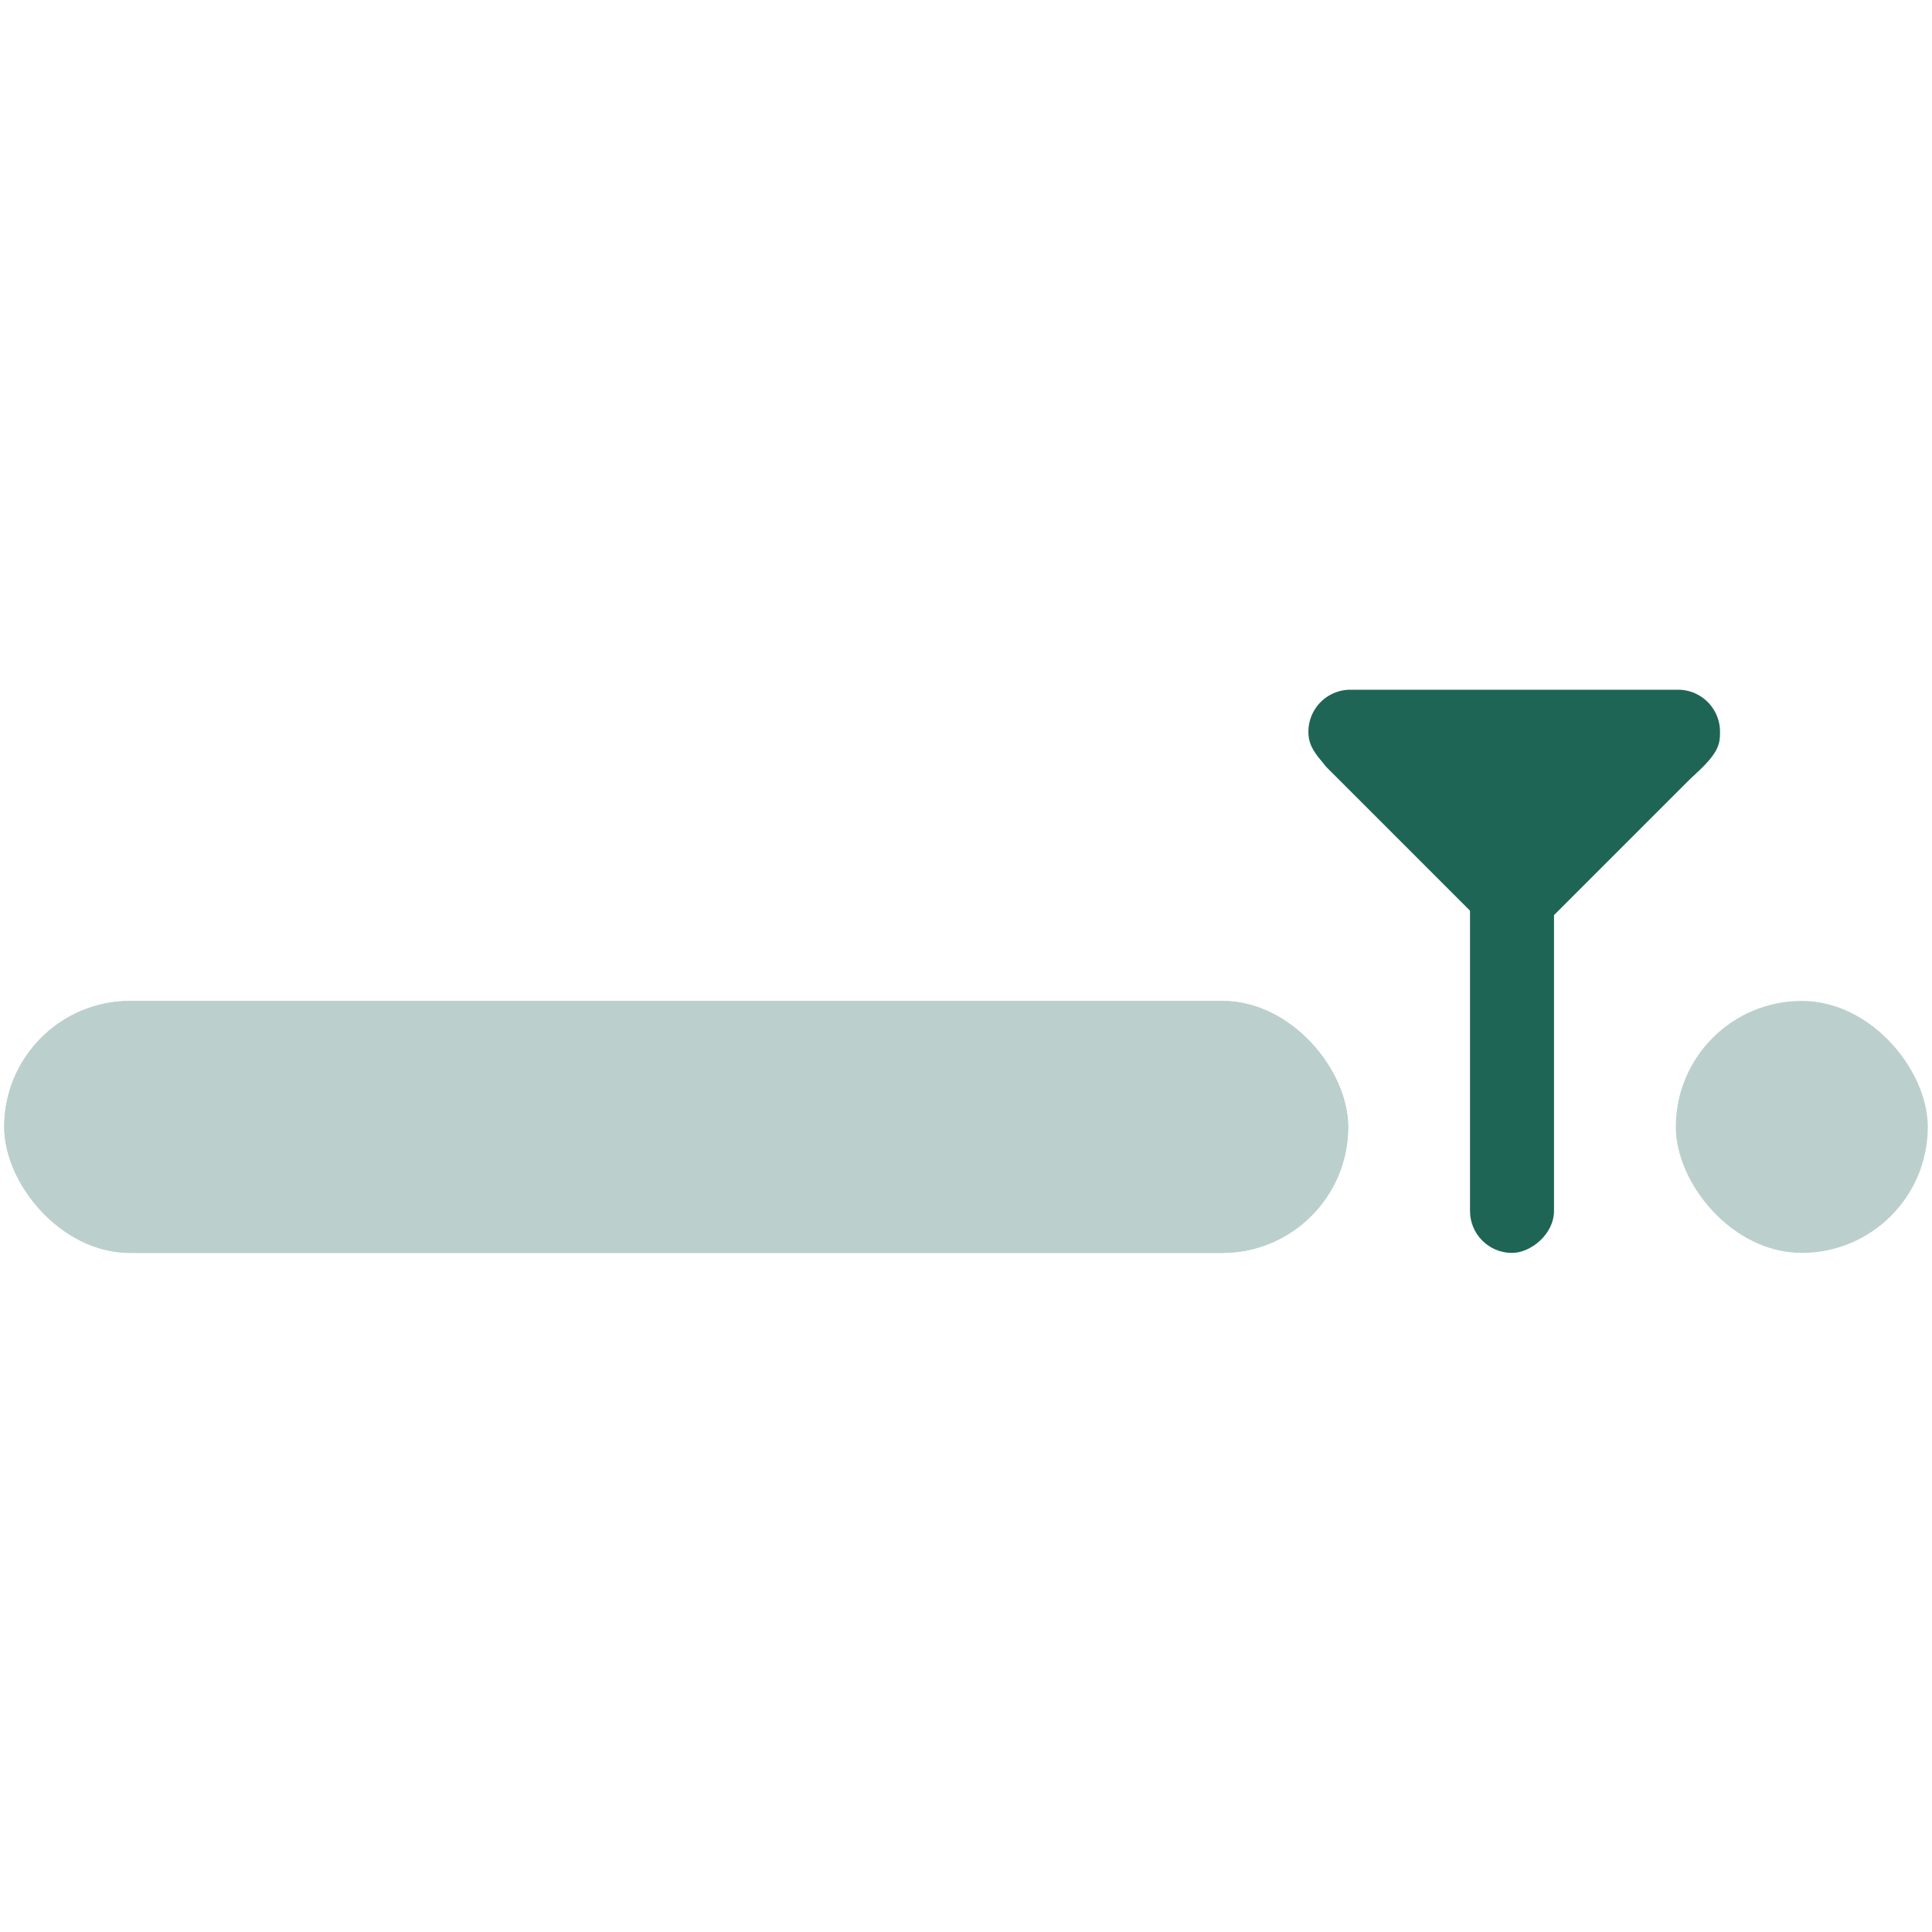
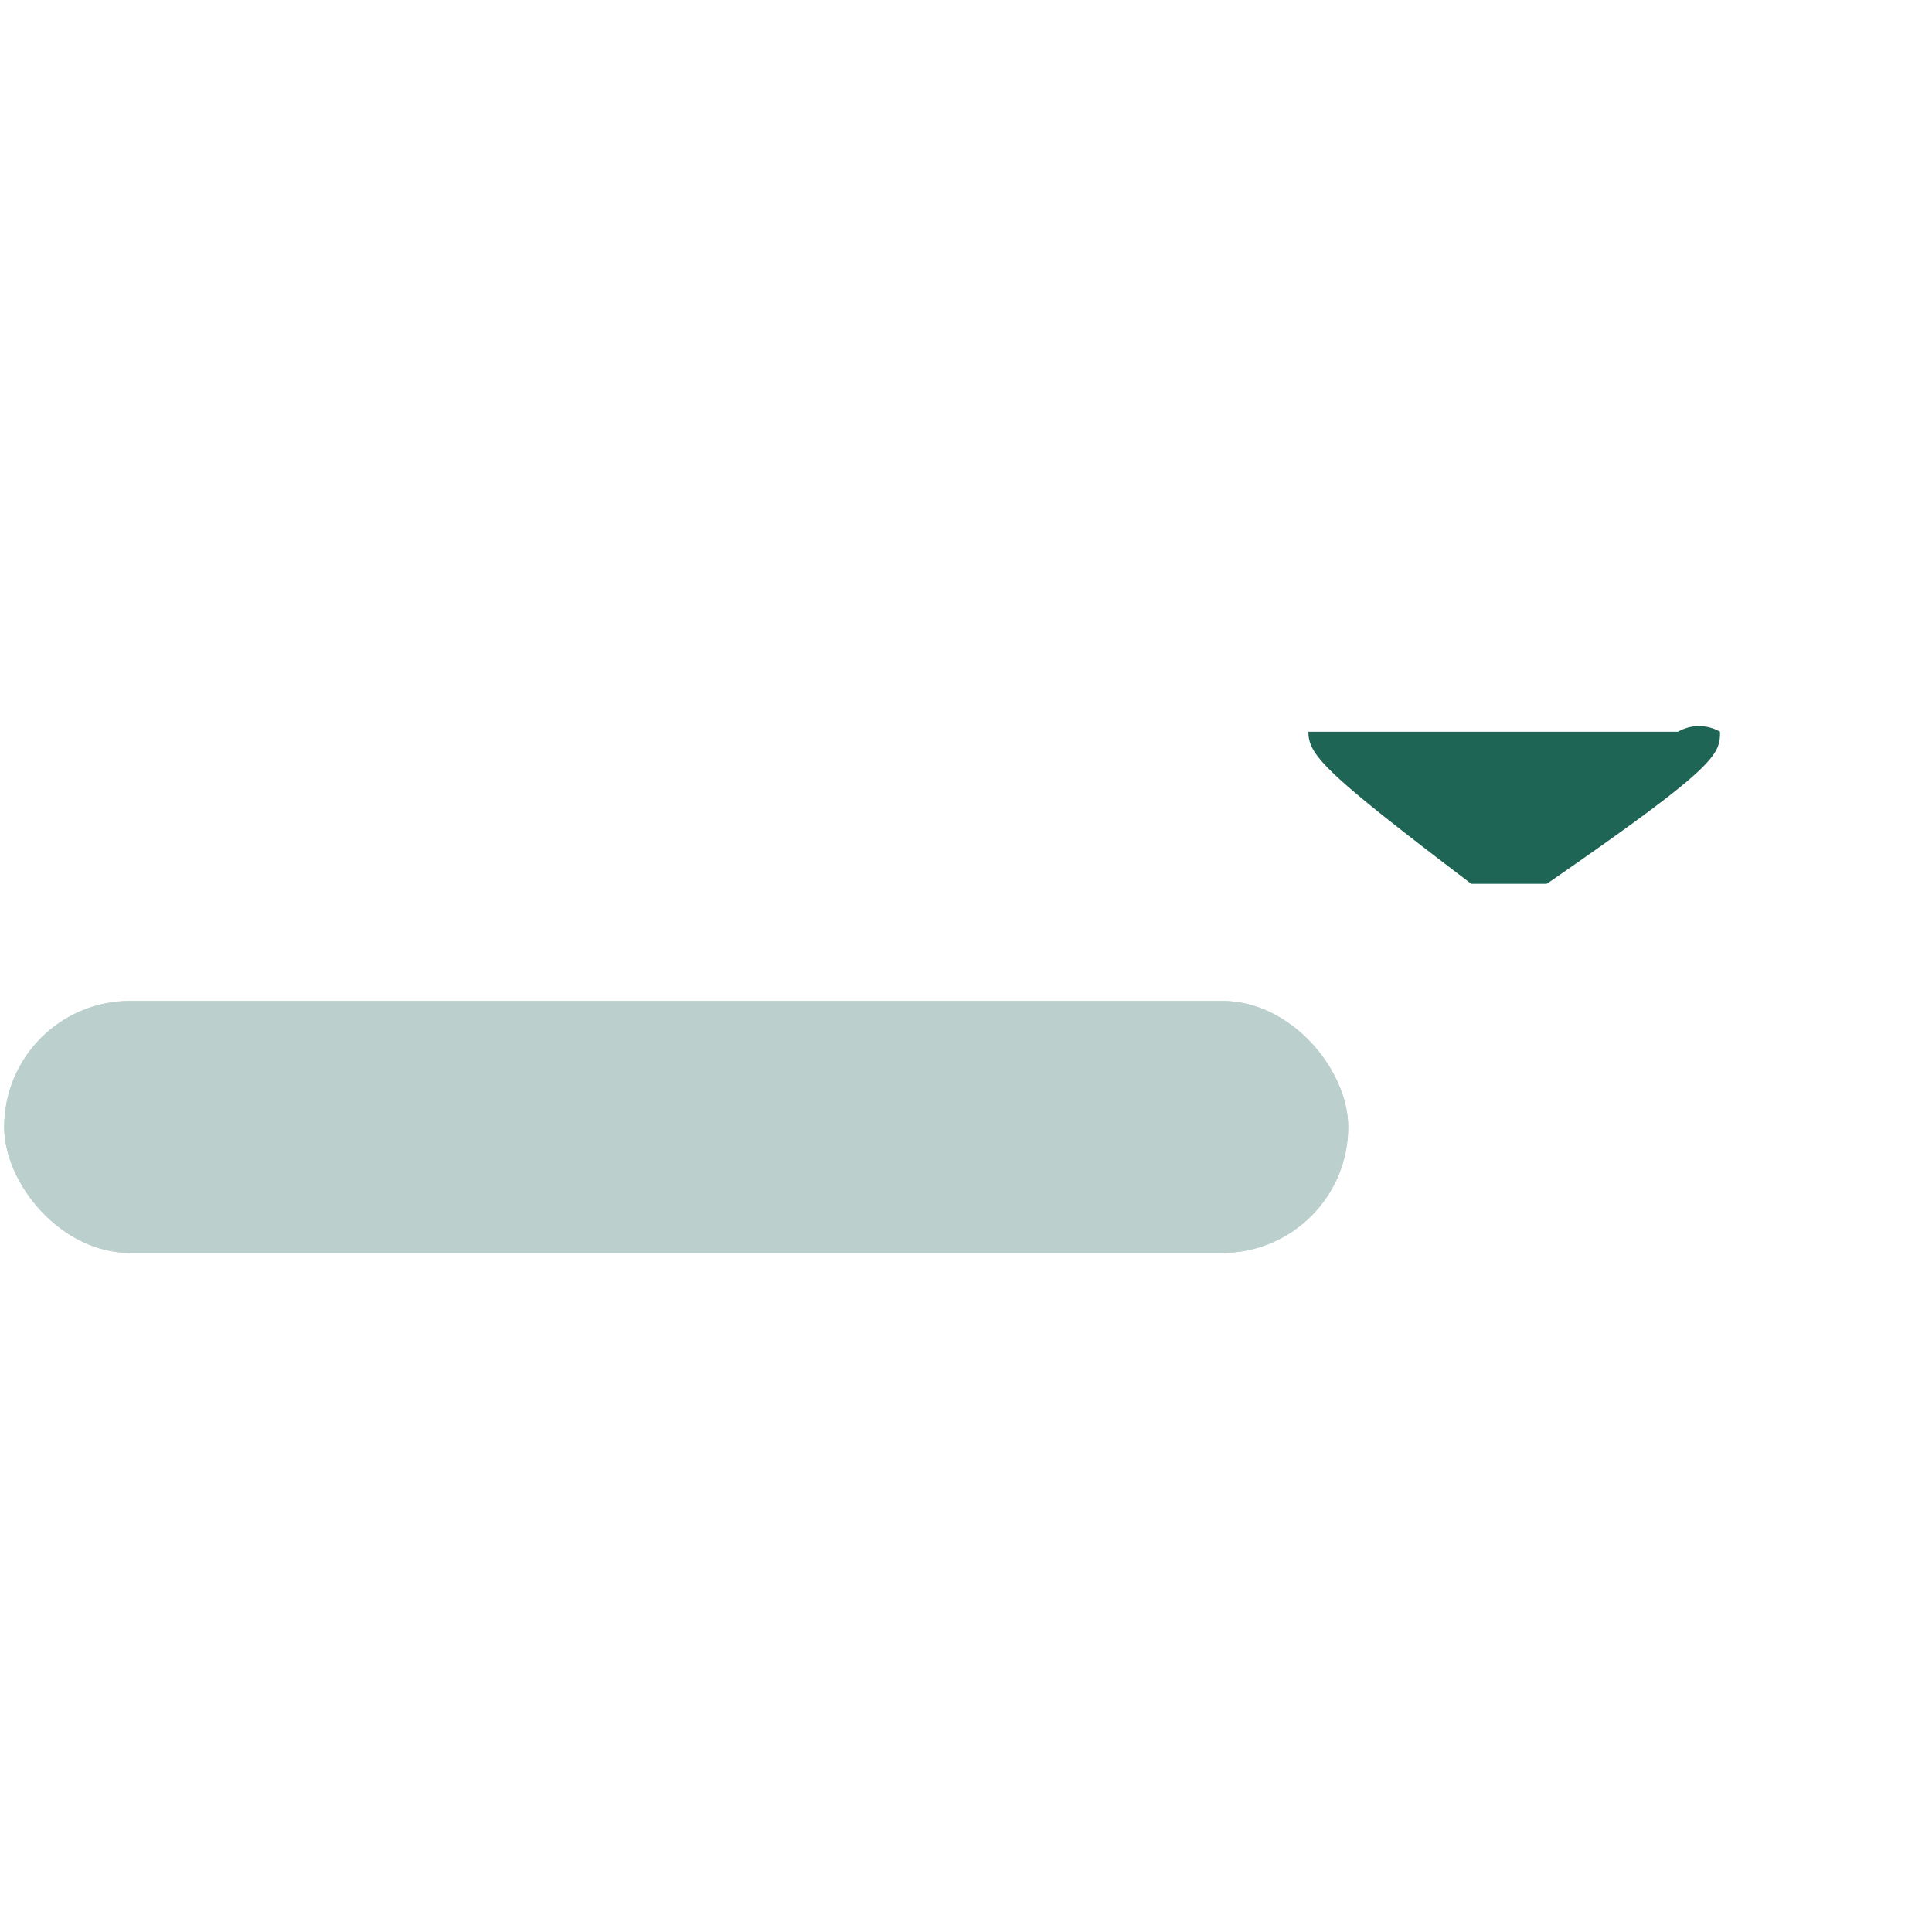
<svg xmlns="http://www.w3.org/2000/svg" width="230" height="230" viewBox="0 0 230 230">
  <g transform="translate(-454.5 -286.843)">
-     <rect width="230" height="230" transform="translate(454.5 286.843)" fill="none" />
    <rect width="160" height="30" rx="15" transform="translate(455 406)" fill="#bbd0cc" />
-     <rect width="30" height="30" rx="15" transform="translate(654 406)" fill="#bbd0cc" />
    <g transform="translate(65)">
-       <rect width="47" height="10" rx="5" transform="translate(564.5 436) rotate(-90)" fill="#1f6556" />
-       <rect width="36" height="10" rx="5" transform="translate(551.071 367.686) rotate(45)" fill="#1f6556" />
-       <rect width="36" height="10" rx="5" transform="translate(595.527 374.761) rotate(135)" fill="#1f6556" />
-       <path d="M20.62-13.108h8.987C47.139.2,49,2.239,49,5a5,5,0,0,1-5,5H5A5,5,0,0,1,0,5C0,2.239.356.9,20.62-13.108Z" transform="translate(594.263 378.953) rotate(180)" fill="#1f6556" />
+       <path d="M20.62-13.108h8.987C47.139.2,49,2.239,49,5H5A5,5,0,0,1,0,5C0,2.239.356.9,20.62-13.108Z" transform="translate(594.263 378.953) rotate(180)" fill="#1f6556" />
    </g>
    <rect width="160" height="30" rx="15" transform="translate(455 406)" fill="#bbd0cc" />
  </g>
</svg>